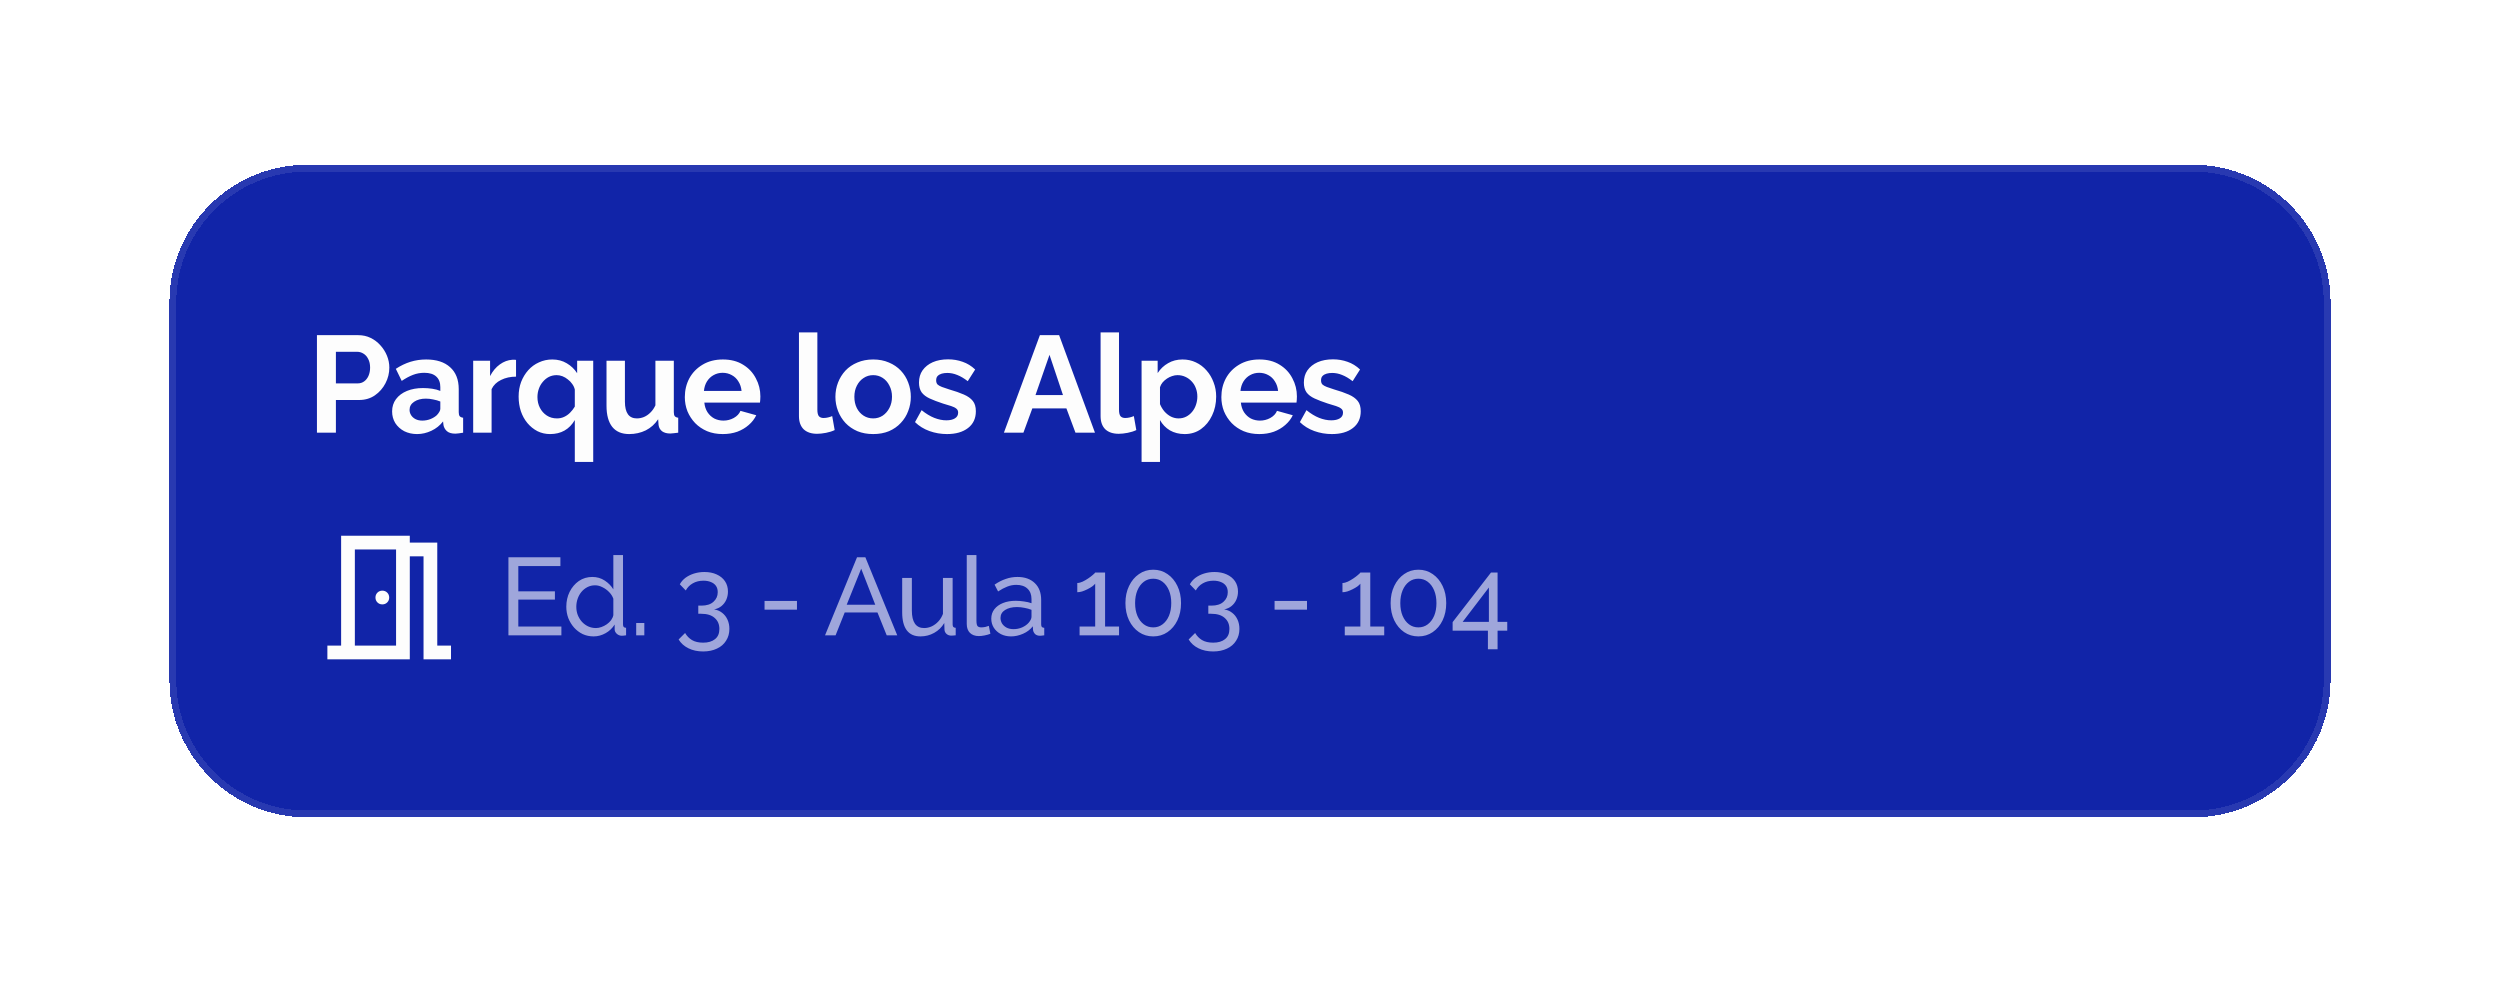
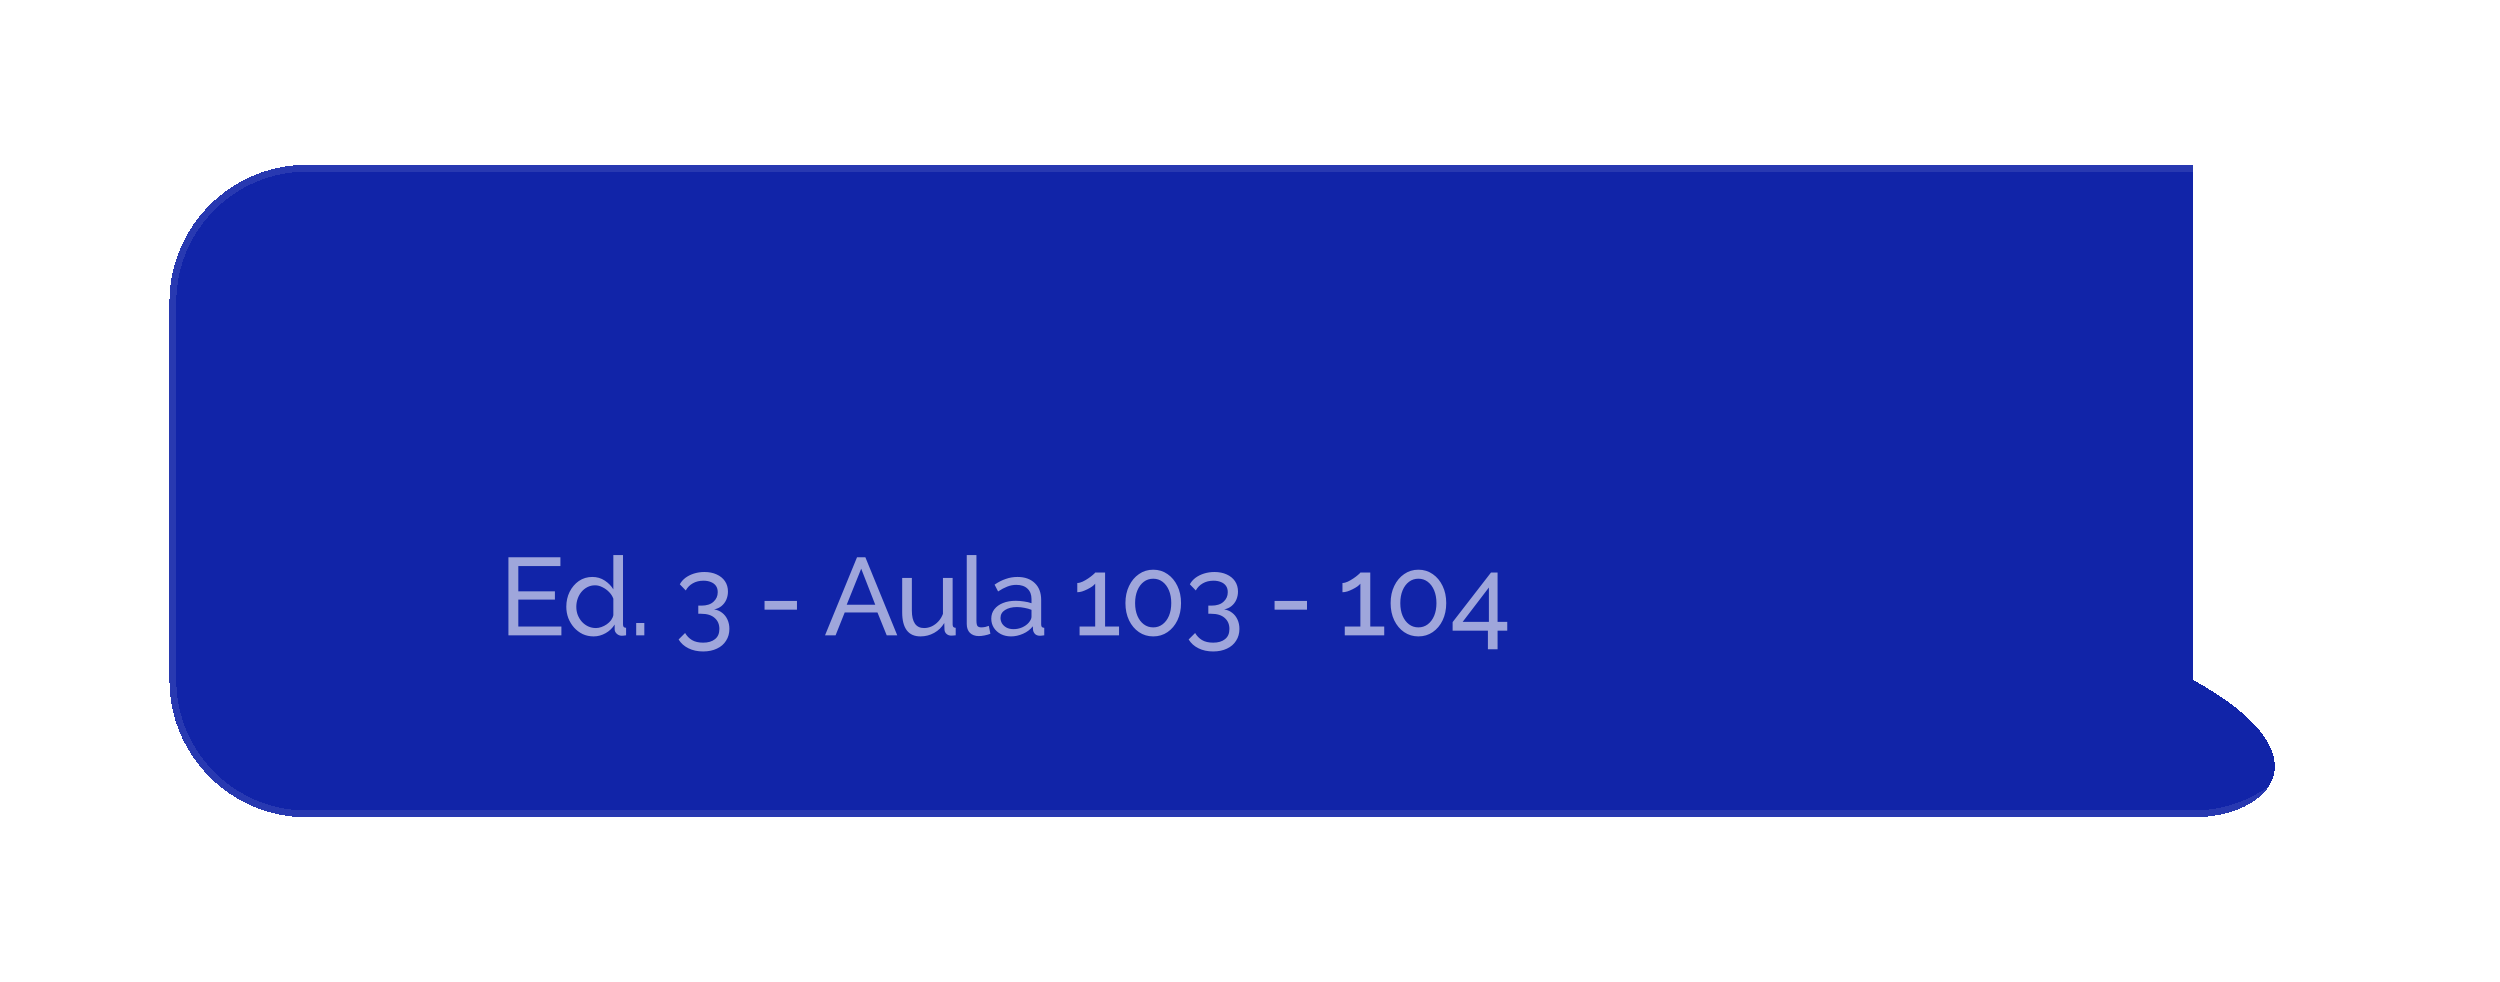
<svg xmlns="http://www.w3.org/2000/svg" width="364" height="143" viewBox="0 0 364 143" fill="none">
  <g filter="url(#filter0_d_518_4317)">
-     <path d="M24.667 42C24.667 30.954 33.621 22 44.667 22H319.333C330.379 22 339.333 30.954 339.333 42V97C339.333 108.046 330.379 117 319.333 117H44.667C33.621 117 24.667 108.046 24.667 97V42Z" fill="#1124A8" shape-rendering="crispEdges" />
+     <path d="M24.667 42C24.667 30.954 33.621 22 44.667 22H319.333V97C339.333 108.046 330.379 117 319.333 117H44.667C33.621 117 24.667 108.046 24.667 97V42Z" fill="#1124A8" shape-rendering="crispEdges" />
    <path d="M25.167 42C25.167 31.23 33.897 22.5 44.667 22.5H319.333C330.103 22.5 338.833 31.23 338.833 42V97C338.833 107.77 330.103 116.5 319.333 116.5H44.667C33.897 116.5 25.167 107.77 25.167 97V42Z" stroke="#FDFDFD" stroke-opacity="0.1" shape-rendering="crispEdges" />
-     <path d="M46.147 61V46.8H52.167C52.82 46.8 53.42 46.933 53.967 47.2C54.513 47.467 54.987 47.827 55.387 48.28C55.8 48.733 56.12 49.24 56.347 49.8C56.573 50.36 56.687 50.933 56.687 51.52C56.687 52.32 56.5 53.08 56.127 53.8C55.753 54.52 55.24 55.107 54.587 55.56C53.933 56.013 53.16 56.24 52.267 56.24H48.907V61H46.147ZM48.907 53.82H52.107C52.44 53.82 52.74 53.727 53.007 53.54C53.273 53.353 53.487 53.087 53.647 52.74C53.807 52.38 53.887 51.973 53.887 51.52C53.887 51.027 53.793 50.607 53.607 50.26C53.433 49.913 53.2 49.653 52.907 49.48C52.627 49.307 52.32 49.22 51.987 49.22H48.907V53.82ZM57.091 57.9C57.091 57.22 57.278 56.627 57.651 56.12C58.038 55.6 58.571 55.2 59.251 54.92C59.931 54.64 60.711 54.5 61.591 54.5C62.031 54.5 62.478 54.533 62.931 54.6C63.384 54.667 63.778 54.773 64.111 54.92V54.36C64.111 53.693 63.911 53.18 63.511 52.82C63.124 52.46 62.544 52.28 61.771 52.28C61.198 52.28 60.651 52.38 60.131 52.58C59.611 52.78 59.064 53.073 58.491 53.46L57.631 51.7C58.324 51.247 59.031 50.907 59.751 50.68C60.484 50.453 61.251 50.34 62.051 50.34C63.544 50.34 64.704 50.713 65.531 51.46C66.371 52.207 66.791 53.273 66.791 54.66V58C66.791 58.28 66.838 58.48 66.931 58.6C67.038 58.72 67.204 58.793 67.431 58.82V61C67.191 61.04 66.971 61.073 66.771 61.1C66.584 61.127 66.424 61.14 66.291 61.14C65.758 61.14 65.351 61.02 65.071 60.78C64.804 60.54 64.638 60.247 64.571 59.9L64.511 59.36C64.058 59.947 63.491 60.4 62.811 60.72C62.131 61.04 61.438 61.2 60.731 61.2C60.038 61.2 59.411 61.06 58.851 60.78C58.304 60.487 57.871 60.093 57.551 59.6C57.244 59.093 57.091 58.527 57.091 57.9ZM63.611 58.44C63.758 58.28 63.878 58.12 63.971 57.96C64.064 57.8 64.111 57.653 64.111 57.52V56.46C63.791 56.327 63.444 56.227 63.071 56.16C62.698 56.08 62.344 56.04 62.011 56.04C61.318 56.04 60.744 56.193 60.291 56.5C59.851 56.793 59.631 57.187 59.631 57.68C59.631 57.947 59.704 58.2 59.851 58.44C59.998 58.68 60.211 58.873 60.491 59.02C60.771 59.167 61.104 59.24 61.491 59.24C61.891 59.24 62.284 59.167 62.671 59.02C63.058 58.86 63.371 58.667 63.611 58.44ZM75.135 52.84C74.322 52.84 73.595 53 72.955 53.32C72.315 53.627 71.855 54.073 71.575 54.66V61H68.895V50.52H71.355V52.76C71.729 52.04 72.202 51.473 72.775 51.06C73.349 50.647 73.955 50.42 74.595 50.38C74.742 50.38 74.855 50.38 74.935 50.38C75.015 50.38 75.082 50.387 75.135 50.4V52.84ZM80.092 61.2C79.425 61.2 78.812 61.06 78.252 60.78C77.692 60.487 77.205 60.093 76.792 59.6C76.379 59.107 76.059 58.527 75.832 57.86C75.619 57.193 75.512 56.487 75.512 55.74C75.512 54.98 75.632 54.273 75.872 53.62C76.125 52.967 76.472 52.393 76.912 51.9C77.352 51.407 77.872 51.027 78.472 50.76C79.072 50.48 79.719 50.34 80.412 50.34C81.212 50.34 81.919 50.527 82.532 50.9C83.145 51.26 83.645 51.74 84.032 52.34V50.52H86.372V65.26H83.692V59.16C82.892 60.52 81.692 61.2 80.092 61.2ZM81.092 58.92C81.479 58.92 81.825 58.847 82.132 58.7C82.452 58.553 82.739 58.353 82.992 58.1C83.259 57.833 83.492 57.533 83.692 57.2V54.72C83.625 54.427 83.499 54.153 83.312 53.9C83.139 53.647 82.925 53.427 82.672 53.24C82.432 53.04 82.172 52.887 81.892 52.78C81.612 52.673 81.332 52.62 81.052 52.62C80.639 52.62 80.259 52.707 79.912 52.88C79.579 53.053 79.285 53.293 79.032 53.6C78.779 53.893 78.585 54.233 78.452 54.62C78.319 54.993 78.252 55.393 78.252 55.82C78.252 56.393 78.372 56.913 78.612 57.38C78.852 57.847 79.185 58.22 79.612 58.5C80.039 58.78 80.532 58.92 81.092 58.92ZM88.308 57.08V50.52H90.988V56.5C90.988 57.3 91.135 57.907 91.428 58.32C91.721 58.72 92.154 58.92 92.728 58.92C93.075 58.92 93.415 58.853 93.748 58.72C94.094 58.573 94.408 58.36 94.688 58.08C94.981 57.8 95.228 57.447 95.428 57.02V50.52H98.108V58C98.108 58.28 98.154 58.48 98.248 58.6C98.355 58.72 98.521 58.793 98.748 58.82V61C98.481 61.04 98.254 61.067 98.068 61.08C97.894 61.107 97.734 61.12 97.588 61.12C97.108 61.12 96.715 61.013 96.408 60.8C96.115 60.573 95.941 60.267 95.888 59.88L95.828 59.04C95.361 59.747 94.761 60.287 94.028 60.66C93.294 61.02 92.488 61.2 91.608 61.2C90.528 61.2 89.708 60.853 89.148 60.16C88.588 59.453 88.308 58.427 88.308 57.08ZM105.231 61.2C104.391 61.2 103.631 61.06 102.951 60.78C102.271 60.487 101.691 60.093 101.211 59.6C100.731 59.093 100.358 58.52 100.091 57.88C99.838 57.227 99.711 56.54 99.711 55.82C99.711 54.82 99.931 53.907 100.371 53.08C100.824 52.253 101.464 51.593 102.291 51.1C103.131 50.593 104.118 50.34 105.251 50.34C106.398 50.34 107.378 50.593 108.191 51.1C109.004 51.593 109.624 52.253 110.051 53.08C110.491 53.893 110.711 54.773 110.711 55.72C110.711 55.88 110.704 56.047 110.691 56.22C110.678 56.38 110.664 56.513 110.651 56.62H102.551C102.604 57.153 102.758 57.62 103.011 58.02C103.278 58.42 103.611 58.727 104.011 58.94C104.424 59.14 104.864 59.24 105.331 59.24C105.864 59.24 106.364 59.113 106.831 58.86C107.311 58.593 107.638 58.247 107.811 57.82L110.111 58.46C109.858 58.993 109.491 59.467 109.011 59.88C108.544 60.293 107.991 60.62 107.351 60.86C106.711 61.087 106.004 61.2 105.231 61.2ZM102.491 54.92H107.971C107.918 54.387 107.764 53.927 107.511 53.54C107.271 53.14 106.951 52.833 106.551 52.62C106.151 52.393 105.704 52.28 105.211 52.28C104.731 52.28 104.291 52.393 103.891 52.62C103.504 52.833 103.184 53.14 102.931 53.54C102.691 53.927 102.544 54.387 102.491 54.92ZM116.328 46.4H119.008V57.64C119.008 58.12 119.088 58.447 119.248 58.62C119.408 58.78 119.628 58.86 119.908 58.86C120.122 58.86 120.342 58.833 120.568 58.78C120.795 58.727 120.995 58.66 121.168 58.58L121.528 60.62C121.168 60.793 120.748 60.927 120.268 61.02C119.788 61.113 119.355 61.16 118.968 61.16C118.128 61.16 117.475 60.94 117.008 60.5C116.555 60.047 116.328 59.407 116.328 58.58V46.4ZM127.136 61.2C126.283 61.2 125.516 61.06 124.836 60.78C124.156 60.487 123.576 60.087 123.096 59.58C122.629 59.073 122.269 58.493 122.016 57.84C121.763 57.187 121.636 56.5 121.636 55.78C121.636 55.047 121.763 54.353 122.016 53.7C122.269 53.047 122.629 52.467 123.096 51.96C123.576 51.453 124.156 51.06 124.836 50.78C125.516 50.487 126.283 50.34 127.136 50.34C127.989 50.34 128.749 50.487 129.416 50.78C130.096 51.06 130.676 51.453 131.156 51.96C131.636 52.467 131.996 53.047 132.236 53.7C132.489 54.353 132.616 55.047 132.616 55.78C132.616 56.5 132.489 57.187 132.236 57.84C131.996 58.493 131.636 59.073 131.156 59.58C130.689 60.087 130.116 60.487 129.436 60.78C128.756 61.06 127.989 61.2 127.136 61.2ZM124.396 55.78C124.396 56.393 124.516 56.94 124.756 57.42C124.996 57.887 125.323 58.253 125.736 58.52C126.149 58.787 126.616 58.92 127.136 58.92C127.643 58.92 128.103 58.787 128.516 58.52C128.929 58.24 129.256 57.867 129.496 57.4C129.749 56.92 129.876 56.373 129.876 55.76C129.876 55.16 129.749 54.62 129.496 54.14C129.256 53.66 128.929 53.287 128.516 53.02C128.103 52.753 127.643 52.62 127.136 52.62C126.616 52.62 126.149 52.76 125.736 53.04C125.323 53.307 124.996 53.68 124.756 54.16C124.516 54.627 124.396 55.167 124.396 55.78ZM137.885 61.2C136.992 61.2 136.138 61.053 135.325 60.76C134.512 60.467 133.812 60.033 133.225 59.46L134.185 57.72C134.812 58.227 135.425 58.6 136.025 58.84C136.638 59.08 137.225 59.2 137.785 59.2C138.305 59.2 138.718 59.107 139.025 58.92C139.345 58.733 139.505 58.453 139.505 58.08C139.505 57.827 139.418 57.633 139.245 57.5C139.072 57.353 138.818 57.227 138.485 57.12C138.165 57.013 137.772 56.893 137.305 56.76C136.532 56.507 135.885 56.26 135.365 56.02C134.845 55.78 134.452 55.48 134.185 55.12C133.932 54.747 133.805 54.273 133.805 53.7C133.805 53.007 133.978 52.413 134.325 51.92C134.685 51.413 135.178 51.02 135.805 50.74C136.445 50.46 137.192 50.32 138.045 50.32C138.792 50.32 139.498 50.44 140.165 50.68C140.832 50.907 141.438 51.28 141.985 51.8L140.905 53.5C140.372 53.087 139.865 52.787 139.385 52.6C138.905 52.4 138.418 52.3 137.925 52.3C137.645 52.3 137.378 52.333 137.125 52.4C136.885 52.467 136.685 52.58 136.525 52.74C136.378 52.887 136.305 53.1 136.305 53.38C136.305 53.633 136.372 53.833 136.505 53.98C136.652 54.113 136.865 54.233 137.145 54.34C137.438 54.447 137.792 54.567 138.205 54.7C139.045 54.94 139.752 55.187 140.325 55.44C140.912 55.693 141.352 56.007 141.645 56.38C141.938 56.74 142.085 57.24 142.085 57.88C142.085 58.92 141.705 59.733 140.945 60.32C140.185 60.907 139.165 61.2 137.885 61.2ZM151.408 46.8H154.208L159.428 61H156.588L155.268 57.46H150.308L149.008 61H146.168L151.408 46.8ZM154.768 55.52L152.808 49.66L150.768 55.52H154.768ZM160.246 46.4H162.926V57.64C162.926 58.12 163.006 58.447 163.166 58.62C163.326 58.78 163.546 58.86 163.826 58.86C164.04 58.86 164.26 58.833 164.486 58.78C164.713 58.727 164.913 58.66 165.086 58.58L165.446 60.62C165.086 60.793 164.666 60.927 164.186 61.02C163.706 61.113 163.273 61.16 162.886 61.16C162.046 61.16 161.393 60.94 160.926 60.5C160.473 60.047 160.246 59.407 160.246 58.58V46.4ZM172.494 61.2C171.681 61.2 170.961 61.02 170.334 60.66C169.721 60.287 169.241 59.787 168.894 59.16V65.26H166.214V50.52H168.554V52.32C168.954 51.707 169.461 51.227 170.074 50.88C170.687 50.52 171.387 50.34 172.174 50.34C172.881 50.34 173.527 50.48 174.114 50.76C174.714 51.04 175.234 51.433 175.674 51.94C176.114 52.433 176.454 53.007 176.694 53.66C176.947 54.3 177.074 54.993 177.074 55.74C177.074 56.753 176.874 57.673 176.474 58.5C176.087 59.327 175.547 59.987 174.854 60.48C174.174 60.96 173.387 61.2 172.494 61.2ZM171.594 58.92C172.007 58.92 172.381 58.833 172.714 58.66C173.047 58.487 173.334 58.253 173.574 57.96C173.827 57.653 174.014 57.313 174.134 56.94C174.267 56.553 174.334 56.153 174.334 55.74C174.334 55.3 174.261 54.893 174.114 54.52C173.981 54.147 173.781 53.82 173.514 53.54C173.247 53.247 172.934 53.02 172.574 52.86C172.227 52.7 171.847 52.62 171.434 52.62C171.181 52.62 170.921 52.667 170.654 52.76C170.401 52.84 170.154 52.96 169.914 53.12C169.674 53.28 169.461 53.467 169.274 53.68C169.101 53.893 168.974 54.127 168.894 54.38V56.84C169.054 57.227 169.267 57.58 169.534 57.9C169.814 58.22 170.134 58.473 170.494 58.66C170.854 58.833 171.221 58.92 171.594 58.92ZM183.35 61.2C182.51 61.2 181.75 61.06 181.07 60.78C180.39 60.487 179.81 60.093 179.33 59.6C178.85 59.093 178.477 58.52 178.21 57.88C177.957 57.227 177.83 56.54 177.83 55.82C177.83 54.82 178.05 53.907 178.49 53.08C178.943 52.253 179.583 51.593 180.41 51.1C181.25 50.593 182.237 50.34 183.37 50.34C184.517 50.34 185.497 50.593 186.31 51.1C187.123 51.593 187.743 52.253 188.17 53.08C188.61 53.893 188.83 54.773 188.83 55.72C188.83 55.88 188.823 56.047 188.81 56.22C188.797 56.38 188.783 56.513 188.77 56.62H180.67C180.723 57.153 180.877 57.62 181.13 58.02C181.397 58.42 181.73 58.727 182.13 58.94C182.543 59.14 182.983 59.24 183.45 59.24C183.983 59.24 184.483 59.113 184.95 58.86C185.43 58.593 185.757 58.247 185.93 57.82L188.23 58.46C187.977 58.993 187.61 59.467 187.13 59.88C186.663 60.293 186.11 60.62 185.47 60.86C184.83 61.087 184.123 61.2 183.35 61.2ZM180.61 54.92H186.09C186.037 54.387 185.883 53.927 185.63 53.54C185.39 53.14 185.07 52.833 184.67 52.62C184.27 52.393 183.823 52.28 183.33 52.28C182.85 52.28 182.41 52.393 182.01 52.62C181.623 52.833 181.303 53.14 181.05 53.54C180.81 53.927 180.663 54.387 180.61 54.92ZM193.923 61.2C193.029 61.2 192.176 61.053 191.363 60.76C190.549 60.467 189.849 60.033 189.263 59.46L190.223 57.72C190.849 58.227 191.463 58.6 192.063 58.84C192.676 59.08 193.263 59.2 193.823 59.2C194.343 59.2 194.756 59.107 195.063 58.92C195.383 58.733 195.543 58.453 195.543 58.08C195.543 57.827 195.456 57.633 195.283 57.5C195.109 57.353 194.856 57.227 194.523 57.12C194.203 57.013 193.809 56.893 193.343 56.76C192.569 56.507 191.923 56.26 191.403 56.02C190.883 55.78 190.489 55.48 190.223 55.12C189.969 54.747 189.843 54.273 189.843 53.7C189.843 53.007 190.016 52.413 190.363 51.92C190.723 51.413 191.216 51.02 191.843 50.74C192.483 50.46 193.229 50.32 194.083 50.32C194.829 50.32 195.536 50.44 196.203 50.68C196.869 50.907 197.476 51.28 198.023 51.8L196.943 53.5C196.409 53.087 195.903 52.787 195.423 52.6C194.943 52.4 194.456 52.3 193.963 52.3C193.683 52.3 193.416 52.333 193.163 52.4C192.923 52.467 192.723 52.58 192.563 52.74C192.416 52.887 192.343 53.1 192.343 53.38C192.343 53.633 192.409 53.833 192.543 53.98C192.689 54.113 192.903 54.233 193.183 54.34C193.476 54.447 193.829 54.567 194.243 54.7C195.083 54.94 195.789 55.187 196.363 55.44C196.949 55.693 197.389 56.007 197.683 56.38C197.976 56.74 198.123 57.24 198.123 57.88C198.123 58.92 197.743 59.733 196.983 60.32C196.223 60.907 195.203 61.2 193.923 61.2Z" fill="#FDFDFD" />
    <mask id="mask0_518_4317" style="mask-type:alpha" maskUnits="userSpaceOnUse" x="44" y="73" width="25" height="24">
      <rect x="44.667" y="73" width="24" height="24" fill="#D9D9D9" />
    </mask>
    <g mask="url(#mask0_518_4317)">
-       <path d="M47.667 94V92H49.667V76H59.667V77H63.667V92H65.667V94H61.667V79H59.667V94H47.667ZM55.667 86C55.95 86 56.188 85.904 56.379 85.713C56.571 85.521 56.667 85.283 56.667 85C56.667 84.717 56.571 84.479 56.379 84.287C56.188 84.096 55.95 84 55.667 84C55.383 84 55.146 84.096 54.954 84.287C54.763 84.479 54.667 84.717 54.667 85C54.667 85.283 54.763 85.521 54.954 85.713C55.146 85.904 55.383 86 55.667 86ZM51.667 92H57.667V78H51.667V92Z" fill="#FDFDFD" />
-     </g>
+       </g>
    <path d="M81.739 89.22V90.5H74.027V79.14H81.595V80.42H75.467V84.1H80.795V85.3H75.467V89.22H81.739ZM82.454 86.34C82.454 85.551 82.614 84.831 82.934 84.18C83.265 83.519 83.713 82.991 84.278 82.596C84.854 82.201 85.51 82.004 86.246 82.004C86.918 82.004 87.521 82.18 88.054 82.532C88.588 82.884 89.004 83.311 89.302 83.812V78.82H90.71V88.9C90.71 89.071 90.742 89.199 90.806 89.284C90.881 89.359 90.998 89.401 91.158 89.412V90.5C90.892 90.543 90.684 90.564 90.534 90.564C90.257 90.564 90.012 90.468 89.798 90.276C89.596 90.084 89.494 89.871 89.494 89.636V88.932C89.164 89.465 88.721 89.887 88.166 90.196C87.612 90.505 87.036 90.66 86.438 90.66C85.862 90.66 85.329 90.548 84.838 90.324C84.358 90.089 83.937 89.769 83.574 89.364C83.222 88.959 82.945 88.5 82.742 87.988C82.55 87.465 82.454 86.916 82.454 86.34ZM89.302 87.572V85.172C89.174 84.809 88.966 84.484 88.678 84.196C88.39 83.897 88.065 83.663 87.702 83.492C87.35 83.311 86.998 83.22 86.646 83.22C86.23 83.22 85.852 83.311 85.51 83.492C85.18 83.663 84.892 83.897 84.646 84.196C84.412 84.484 84.23 84.815 84.102 85.188C83.974 85.561 83.91 85.951 83.91 86.356C83.91 86.772 83.98 87.167 84.118 87.54C84.268 87.913 84.47 88.244 84.726 88.532C84.993 88.82 85.297 89.044 85.638 89.204C85.99 89.364 86.369 89.444 86.774 89.444C87.03 89.444 87.292 89.396 87.558 89.3C87.836 89.204 88.097 89.071 88.342 88.9C88.588 88.729 88.796 88.532 88.966 88.308C89.137 88.073 89.249 87.828 89.302 87.572ZM92.629 90.5V88.708H93.813V90.5H92.629ZM103.974 86.724C104.433 86.799 104.827 86.969 105.158 87.236C105.489 87.492 105.745 87.823 105.926 88.228C106.107 88.623 106.198 89.071 106.198 89.572C106.198 90.223 106.038 90.793 105.718 91.284C105.409 91.785 104.966 92.169 104.39 92.436C103.814 92.713 103.142 92.852 102.374 92.852C101.563 92.852 100.849 92.697 100.23 92.388C99.622 92.089 99.147 91.663 98.806 91.108L99.75 90.164C99.996 90.591 100.326 90.932 100.742 91.188C101.169 91.444 101.713 91.572 102.374 91.572C103.11 91.572 103.686 91.401 104.102 91.06C104.529 90.729 104.742 90.233 104.742 89.572C104.742 88.9 104.513 88.367 104.054 87.972C103.606 87.567 102.95 87.364 102.086 87.364H101.67V86.18H102.118C102.886 86.18 103.473 85.993 103.878 85.62C104.294 85.247 104.502 84.783 104.502 84.228C104.502 83.844 104.411 83.529 104.23 83.284C104.049 83.039 103.803 82.857 103.494 82.74C103.185 82.612 102.827 82.548 102.422 82.548C101.835 82.548 101.318 82.676 100.87 82.932C100.433 83.177 100.091 83.524 99.846 83.972L98.982 83.076C99.174 82.713 99.446 82.399 99.798 82.132C100.161 81.865 100.577 81.657 101.046 81.508C101.526 81.359 102.033 81.284 102.566 81.284C103.238 81.284 103.83 81.401 104.342 81.636C104.865 81.871 105.27 82.201 105.558 82.628C105.846 83.055 105.99 83.556 105.99 84.132C105.99 84.548 105.91 84.943 105.75 85.316C105.59 85.679 105.355 85.988 105.046 86.244C104.747 86.489 104.39 86.649 103.974 86.724ZM111.318 86.772V85.492H116.038V86.772H111.318ZM124.782 79.14H125.998L130.638 90.5H129.102L127.758 87.172H122.99L121.662 90.5H120.126L124.782 79.14ZM127.438 86.052L125.39 80.804L123.278 86.052H127.438ZM131.358 87.156V82.148H132.766V86.884C132.766 87.737 132.916 88.377 133.214 88.804C133.513 89.231 133.956 89.444 134.542 89.444C134.926 89.444 135.294 89.364 135.646 89.204C136.009 89.033 136.334 88.793 136.622 88.484C136.91 88.175 137.134 87.807 137.294 87.38V82.148H138.702V88.9C138.702 89.071 138.734 89.199 138.798 89.284C138.873 89.359 138.99 89.401 139.15 89.412V90.5C138.99 90.521 138.862 90.532 138.766 90.532C138.681 90.543 138.596 90.548 138.51 90.548C138.244 90.548 138.014 90.468 137.822 90.308C137.63 90.137 137.529 89.929 137.518 89.684L137.486 88.708C137.124 89.327 136.633 89.807 136.014 90.148C135.406 90.489 134.74 90.66 134.014 90.66C133.14 90.66 132.478 90.367 132.03 89.78C131.582 89.183 131.358 88.308 131.358 87.156ZM140.76 78.82H142.168V88.34C142.168 88.799 142.232 89.081 142.36 89.188C142.488 89.295 142.642 89.348 142.824 89.348C143.048 89.348 143.261 89.327 143.464 89.284C143.666 89.231 143.837 89.177 143.976 89.124L144.2 90.276C143.965 90.372 143.688 90.452 143.368 90.516C143.048 90.58 142.765 90.612 142.52 90.612C141.976 90.612 141.544 90.457 141.224 90.148C140.914 89.839 140.76 89.407 140.76 88.852V78.82ZM144.33 88.084C144.33 87.551 144.479 87.092 144.778 86.708C145.087 86.313 145.509 86.009 146.042 85.796C146.575 85.583 147.194 85.476 147.898 85.476C148.271 85.476 148.666 85.508 149.082 85.572C149.498 85.625 149.866 85.711 150.186 85.828V85.22C150.186 84.58 149.994 84.079 149.61 83.716C149.226 83.343 148.682 83.156 147.978 83.156C147.519 83.156 147.077 83.241 146.65 83.412C146.234 83.572 145.791 83.807 145.322 84.116L144.81 83.124C145.354 82.751 145.898 82.473 146.442 82.292C146.986 82.1 147.551 82.004 148.138 82.004C149.205 82.004 150.047 82.303 150.666 82.9C151.285 83.487 151.594 84.308 151.594 85.364V88.9C151.594 89.071 151.626 89.199 151.69 89.284C151.765 89.359 151.882 89.401 152.042 89.412V90.5C151.903 90.521 151.781 90.537 151.674 90.548C151.578 90.559 151.498 90.564 151.434 90.564C151.103 90.564 150.853 90.473 150.682 90.292C150.522 90.111 150.431 89.919 150.41 89.716L150.378 89.188C150.015 89.657 149.541 90.02 148.954 90.276C148.367 90.532 147.786 90.66 147.21 90.66C146.655 90.66 146.159 90.548 145.722 90.324C145.285 90.089 144.943 89.78 144.698 89.396C144.453 89.001 144.33 88.564 144.33 88.084ZM149.77 88.676C149.898 88.527 149.999 88.377 150.074 88.228C150.149 88.068 150.186 87.935 150.186 87.828V86.788C149.855 86.66 149.509 86.564 149.146 86.5C148.783 86.425 148.426 86.388 148.074 86.388C147.359 86.388 146.778 86.532 146.33 86.82C145.893 87.097 145.674 87.481 145.674 87.972C145.674 88.239 145.743 88.5 145.882 88.756C146.031 89.001 146.245 89.204 146.522 89.364C146.81 89.524 147.162 89.604 147.578 89.604C148.015 89.604 148.431 89.519 148.826 89.348C149.221 89.167 149.535 88.943 149.77 88.676ZM162.932 89.22V90.5H157.188V89.22H159.46V82.98C159.364 83.108 159.215 83.247 159.012 83.396C158.809 83.535 158.58 83.668 158.324 83.796C158.068 83.924 157.812 84.031 157.556 84.116C157.3 84.191 157.065 84.228 156.852 84.228V82.884C157.087 82.884 157.343 82.82 157.62 82.692C157.908 82.553 158.185 82.393 158.452 82.212C158.719 82.031 158.943 81.86 159.124 81.7C159.316 81.54 159.428 81.428 159.46 81.364H160.9V89.22H162.932ZM171.959 85.812C171.959 86.751 171.783 87.588 171.431 88.324C171.079 89.049 170.599 89.62 169.991 90.036C169.383 90.452 168.69 90.66 167.911 90.66C167.133 90.66 166.439 90.452 165.831 90.036C165.223 89.62 164.743 89.049 164.391 88.324C164.039 87.588 163.863 86.751 163.863 85.812C163.863 84.873 164.039 84.041 164.391 83.316C164.743 82.58 165.223 82.004 165.831 81.588C166.439 81.161 167.133 80.948 167.911 80.948C168.69 80.948 169.383 81.161 169.991 81.588C170.599 82.004 171.079 82.58 171.431 83.316C171.783 84.041 171.959 84.873 171.959 85.812ZM170.535 85.812C170.535 85.108 170.423 84.489 170.199 83.956C169.975 83.423 169.666 83.007 169.271 82.708C168.877 82.409 168.423 82.26 167.911 82.26C167.389 82.26 166.93 82.409 166.535 82.708C166.141 83.007 165.831 83.423 165.607 83.956C165.383 84.489 165.271 85.108 165.271 85.812C165.271 86.516 165.383 87.135 165.607 87.668C165.831 88.191 166.141 88.601 166.535 88.9C166.93 89.199 167.389 89.348 167.911 89.348C168.423 89.348 168.877 89.199 169.271 88.9C169.666 88.601 169.975 88.191 170.199 87.668C170.423 87.135 170.535 86.516 170.535 85.812ZM178.235 86.724C178.694 86.799 179.089 86.969 179.419 87.236C179.75 87.492 180.006 87.823 180.187 88.228C180.369 88.623 180.459 89.071 180.459 89.572C180.459 90.223 180.299 90.793 179.979 91.284C179.67 91.785 179.227 92.169 178.651 92.436C178.075 92.713 177.403 92.852 176.635 92.852C175.825 92.852 175.11 92.697 174.491 92.388C173.883 92.089 173.409 91.663 173.067 91.108L174.011 90.164C174.257 90.591 174.587 90.932 175.003 91.188C175.43 91.444 175.974 91.572 176.635 91.572C177.371 91.572 177.947 91.401 178.363 91.06C178.79 90.729 179.003 90.233 179.003 89.572C179.003 88.9 178.774 88.367 178.315 87.972C177.867 87.567 177.211 87.364 176.347 87.364H175.931V86.18H176.379C177.147 86.18 177.734 85.993 178.139 85.62C178.555 85.247 178.763 84.783 178.763 84.228C178.763 83.844 178.673 83.529 178.491 83.284C178.31 83.039 178.065 82.857 177.755 82.74C177.446 82.612 177.089 82.548 176.683 82.548C176.097 82.548 175.579 82.676 175.131 82.932C174.694 83.177 174.353 83.524 174.107 83.972L173.243 83.076C173.435 82.713 173.707 82.399 174.059 82.132C174.422 81.865 174.838 81.657 175.307 81.508C175.787 81.359 176.294 81.284 176.827 81.284C177.499 81.284 178.091 81.401 178.603 81.636C179.126 81.871 179.531 82.201 179.819 82.628C180.107 83.055 180.251 83.556 180.251 84.132C180.251 84.548 180.171 84.943 180.011 85.316C179.851 85.679 179.617 85.988 179.307 86.244C179.009 86.489 178.651 86.649 178.235 86.724ZM185.579 86.772V85.492H190.299V86.772H185.579ZM201.543 89.22V90.5H195.799V89.22H198.071V82.98C197.975 83.108 197.826 83.247 197.623 83.396C197.421 83.535 197.191 83.668 196.935 83.796C196.679 83.924 196.423 84.031 196.167 84.116C195.911 84.191 195.677 84.228 195.463 84.228V82.884C195.698 82.884 195.954 82.82 196.231 82.692C196.519 82.553 196.797 82.393 197.063 82.212C197.33 82.031 197.554 81.86 197.735 81.7C197.927 81.54 198.039 81.428 198.071 81.364H199.511V89.22H201.543ZM210.571 85.812C210.571 86.751 210.395 87.588 210.043 88.324C209.691 89.049 209.211 89.62 208.603 90.036C207.995 90.452 207.301 90.66 206.523 90.66C205.744 90.66 205.051 90.452 204.443 90.036C203.835 89.62 203.355 89.049 203.003 88.324C202.651 87.588 202.475 86.751 202.475 85.812C202.475 84.873 202.651 84.041 203.003 83.316C203.355 82.58 203.835 82.004 204.443 81.588C205.051 81.161 205.744 80.948 206.523 80.948C207.301 80.948 207.995 81.161 208.603 81.588C209.211 82.004 209.691 82.58 210.043 83.316C210.395 84.041 210.571 84.873 210.571 85.812ZM209.147 85.812C209.147 85.108 209.035 84.489 208.811 83.956C208.587 83.423 208.277 83.007 207.883 82.708C207.488 82.409 207.035 82.26 206.523 82.26C206 82.26 205.541 82.409 205.147 82.708C204.752 83.007 204.443 83.423 204.219 83.956C203.995 84.489 203.883 85.108 203.883 85.812C203.883 86.516 203.995 87.135 204.219 87.668C204.443 88.191 204.752 88.601 205.147 88.9C205.541 89.199 206 89.348 206.523 89.348C207.035 89.348 207.488 89.199 207.883 88.9C208.277 88.601 208.587 88.191 208.811 87.668C209.035 87.135 209.147 86.516 209.147 85.812ZM216.639 92.532V89.828H211.503V88.58L217.087 81.364H218.047V88.548H219.455V89.828H218.047V92.532H216.639ZM212.959 88.548H216.783V83.54L212.959 88.548Z" fill="#FDFDFD" fill-opacity="0.6" />
  </g>
  <defs>
    <filter id="filter0_d_518_4317" x="0.667" y="0" width="362.667" height="143" filterUnits="userSpaceOnUse" color-interpolation-filters="sRGB">
      <feFlood flood-opacity="0" result="BackgroundImageFix" />
      <feColorMatrix in="SourceAlpha" type="matrix" values="0 0 0 0 0 0 0 0 0 0 0 0 0 0 0 0 0 0 127 0" result="hardAlpha" />
      <feOffset dy="2" />
      <feGaussianBlur stdDeviation="12" />
      <feComposite in2="hardAlpha" operator="out" />
      <feColorMatrix type="matrix" values="0 0 0 0 0 0 0 0 0 0 0 0 0 0 0 0 0 0 0.2 0" />
      <feBlend mode="normal" in2="BackgroundImageFix" result="effect1_dropShadow_518_4317" />
      <feBlend mode="normal" in="SourceGraphic" in2="effect1_dropShadow_518_4317" result="shape" />
    </filter>
  </defs>
</svg>